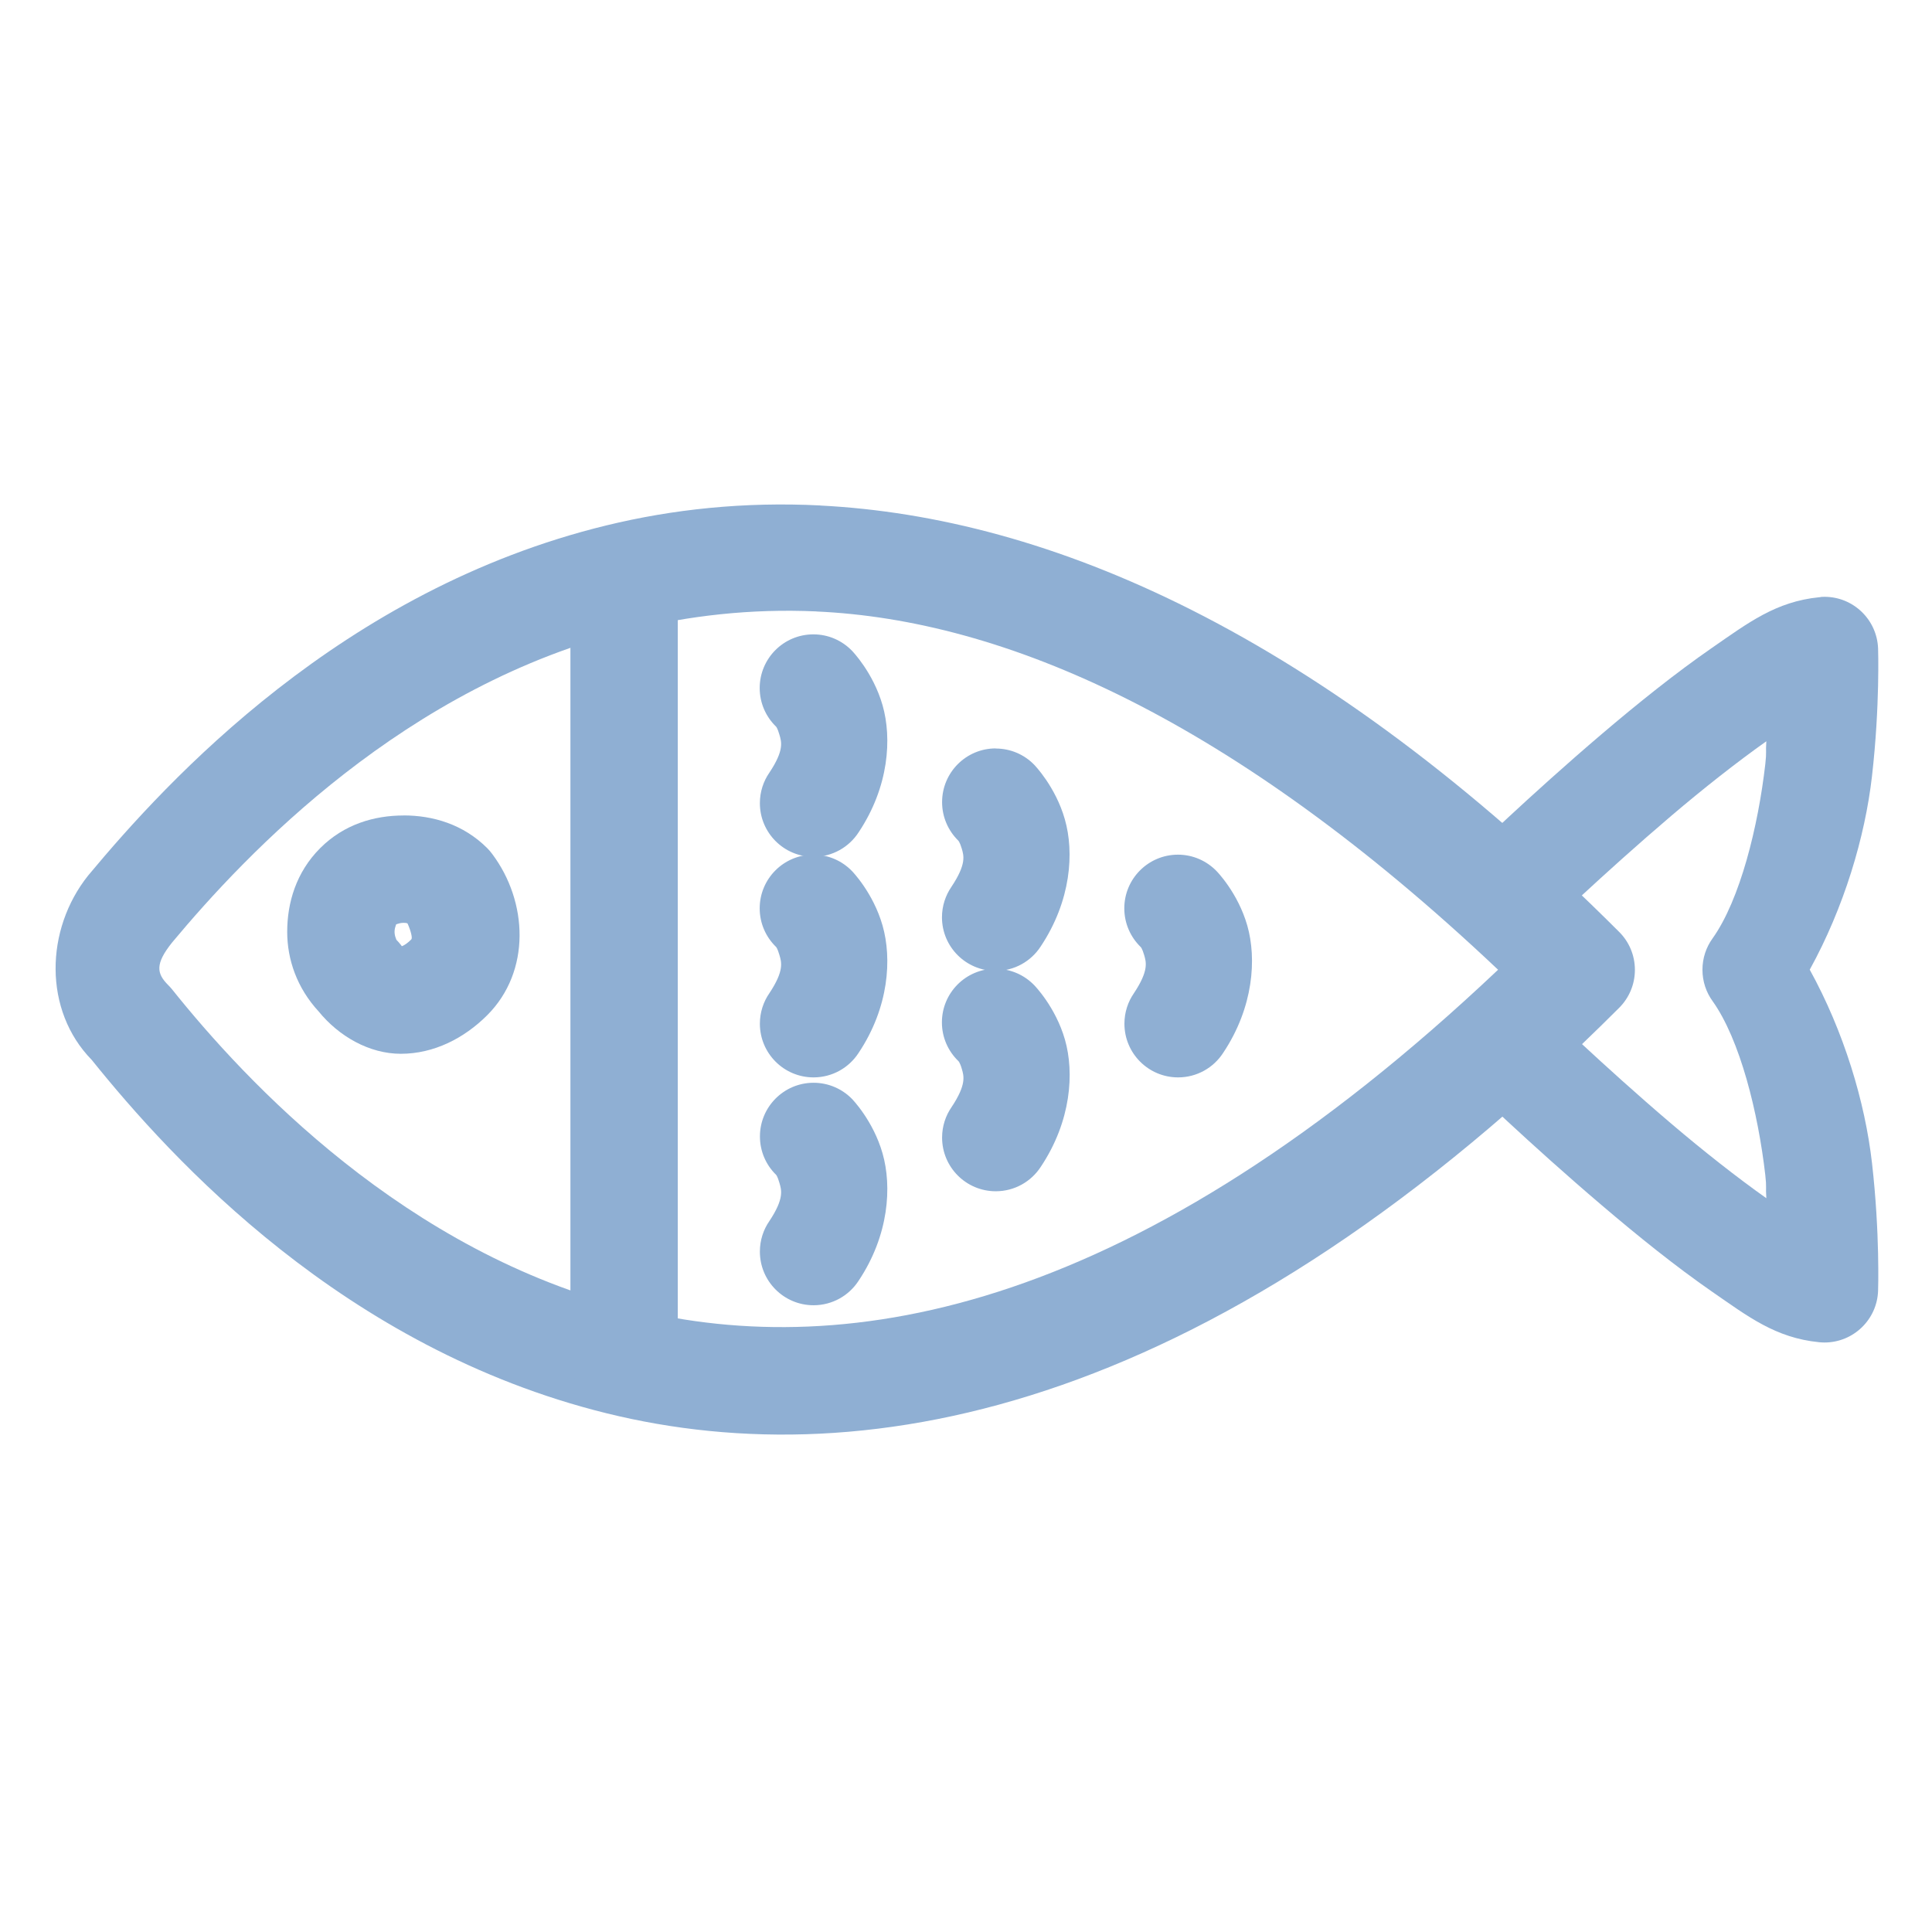
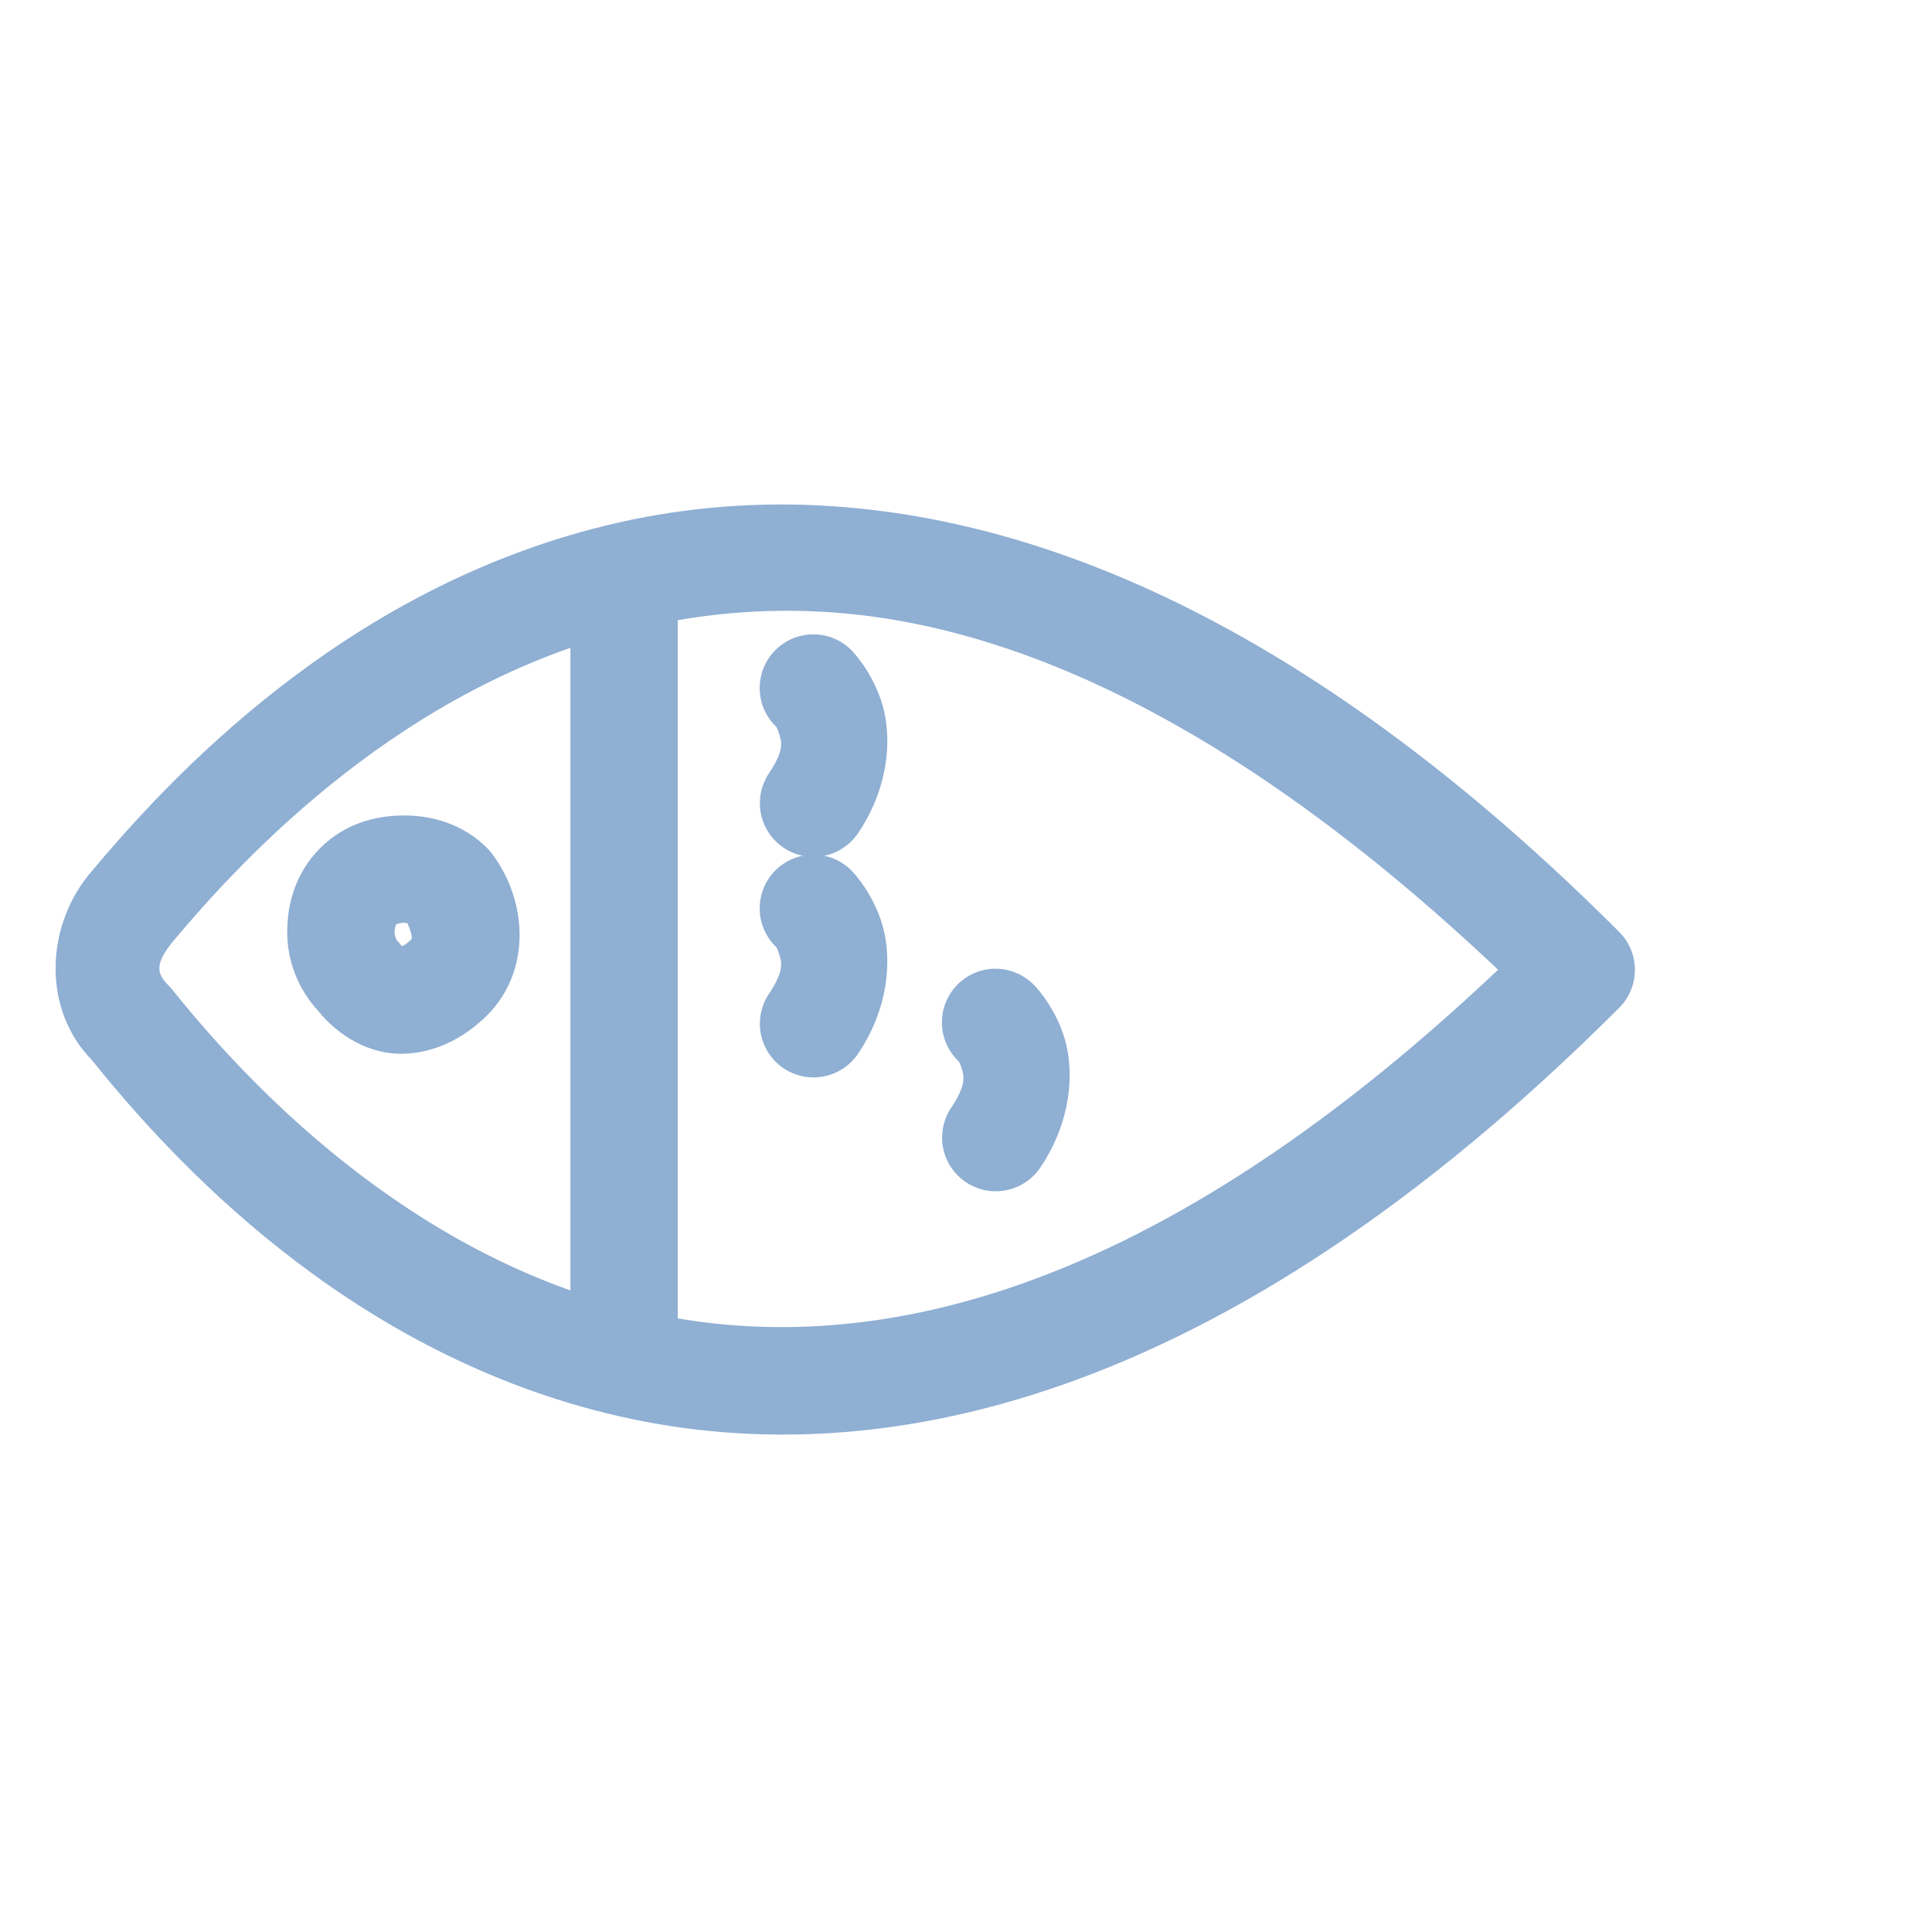
<svg xmlns="http://www.w3.org/2000/svg" width="32" height="32" viewBox="0 0 32 32" fill="none">
  <path d="M6.684 13.507C6.203 13.507 5.7 13.65 5.302 14.049C4.904 14.448 4.757 14.954 4.757 15.434C4.757 15.893 4.919 16.364 5.278 16.753C5.612 17.164 6.116 17.454 6.639 17.454C7.185 17.454 7.687 17.198 8.07 16.815C8.797 16.088 8.744 14.933 8.153 14.145C8.126 14.109 8.099 14.077 8.07 14.048C7.672 13.65 7.165 13.506 6.685 13.506L6.684 13.507ZM6.684 15.285C6.728 15.285 6.727 15.287 6.75 15.295C6.806 15.42 6.834 15.537 6.813 15.559C6.692 15.68 6.628 15.677 6.639 15.677C6.65 15.677 6.689 15.715 6.642 15.653C6.615 15.619 6.588 15.588 6.559 15.559C6.58 15.58 6.535 15.52 6.535 15.434C6.535 15.348 6.58 15.285 6.559 15.306C6.538 15.327 6.598 15.285 6.684 15.285Z" fill="#8FAFD3" />
  <path d="M13.587 8.372C12.326 8.308 11.141 8.435 10.045 8.702C5.662 9.768 2.772 12.927 1.472 14.487C1.47 14.489 1.467 14.494 1.463 14.498L1.461 14.5C0.745 15.395 0.717 16.736 1.52 17.556C2.846 19.205 5.697 22.333 10.041 23.407C14.426 24.491 20.196 23.314 26.819 16.692C26.98 16.531 27.079 16.309 27.079 16.064C27.079 15.819 26.98 15.596 26.819 15.436C21.852 10.469 17.368 8.565 13.586 8.373L13.587 8.372ZM13.521 10.128C16.628 10.266 20.401 11.891 24.813 16.062C18.845 21.705 14.076 22.571 10.469 21.68C6.706 20.75 4.059 17.898 2.851 16.388C2.829 16.361 2.808 16.338 2.785 16.315C2.596 16.126 2.564 15.968 2.851 15.61C4.072 14.146 6.71 11.343 10.466 10.429C11.407 10.2 12.425 10.078 13.522 10.127L13.521 10.128Z" fill="#8FAFD3" />
-   <path d="M30.16 9.889C30.146 9.89 30.137 9.892 30.127 9.893L30.132 9.892C29.412 9.964 28.954 10.317 28.358 10.729C27.762 11.141 27.123 11.653 26.528 12.16C25.337 13.174 24.316 14.167 24.316 14.167C24.128 14.331 24.01 14.571 24.01 14.838C24.01 15.329 24.408 15.727 24.899 15.727C25.157 15.727 25.389 15.617 25.551 15.442L25.552 15.441C25.552 15.441 26.543 14.482 27.68 13.514C28.211 13.062 28.766 12.625 29.256 12.278C29.243 12.466 29.263 12.445 29.239 12.656C29.121 13.687 28.822 14.903 28.364 15.545C28.26 15.689 28.198 15.868 28.198 16.062C28.198 16.256 28.26 16.436 28.366 16.582L28.364 16.579C28.822 17.22 29.121 18.433 29.239 19.464C29.263 19.677 29.243 19.657 29.256 19.846C28.766 19.499 28.211 19.062 27.68 18.61C26.543 17.642 25.552 16.679 25.552 16.679C25.391 16.52 25.17 16.422 24.926 16.422C24.435 16.422 24.037 16.82 24.037 17.311C24.037 17.565 24.144 17.795 24.315 17.957C24.315 17.957 25.336 18.947 26.527 19.96C27.122 20.467 27.761 20.982 28.357 21.394C28.953 21.806 29.407 22.159 30.128 22.231C30.155 22.234 30.187 22.236 30.219 22.236C30.699 22.236 31.091 21.855 31.107 21.379V21.377C31.107 21.377 31.14 20.433 31.006 19.262C30.891 18.254 30.542 17.089 29.975 16.061C30.542 15.032 30.891 13.864 31.006 12.856C31.14 11.685 31.107 10.741 31.107 10.741C31.089 10.264 30.698 9.885 30.219 9.885C30.198 9.885 30.177 9.886 30.157 9.887H30.16V9.889Z" fill="#8FAFD3" />
  <path d="M10.323 8.743C9.838 8.751 9.448 9.146 9.448 9.632C9.448 9.636 9.448 9.639 9.448 9.643V22.479C9.448 22.483 9.448 22.487 9.448 22.492C9.448 22.983 9.846 23.381 10.337 23.381C10.828 23.381 11.226 22.983 11.226 22.492C11.226 22.488 11.226 22.483 11.226 22.479V9.643C11.226 9.64 11.226 9.636 11.226 9.633C11.226 9.142 10.828 8.744 10.337 8.744C10.332 8.744 10.327 8.744 10.322 8.744H10.323V8.743Z" fill="#8FAFD3" />
  <path d="M13.472 10.507C12.981 10.507 12.583 10.905 12.583 11.396C12.583 11.647 12.687 11.873 12.854 12.035C12.854 12.035 12.877 12.055 12.91 12.17C12.943 12.285 12.994 12.422 12.743 12.798C12.645 12.939 12.586 13.114 12.586 13.303C12.586 13.794 12.984 14.192 13.475 14.192C13.787 14.192 14.062 14.031 14.22 13.788L14.222 13.785C14.726 13.029 14.774 12.226 14.618 11.681C14.462 11.136 14.111 10.778 14.111 10.778C13.949 10.611 13.723 10.507 13.472 10.507Z" fill="#8FAFD3" />
  <path d="M13.472 14.156C12.981 14.156 12.583 14.554 12.583 15.045C12.583 15.296 12.687 15.522 12.854 15.684C12.854 15.684 12.877 15.704 12.91 15.819C12.943 15.934 12.994 16.074 12.743 16.451C12.645 16.592 12.586 16.767 12.586 16.956C12.586 17.447 12.984 17.845 13.475 17.845C13.787 17.845 14.062 17.684 14.22 17.441L14.222 17.438C14.726 16.682 14.774 15.876 14.618 15.33C14.462 14.784 14.111 14.427 14.111 14.427C13.949 14.26 13.723 14.156 13.472 14.156Z" fill="#8FAFD3" />
-   <path d="M19.514 14.156C19.513 14.156 19.512 14.156 19.511 14.156C19.02 14.156 18.622 14.554 18.622 15.045C18.622 15.296 18.726 15.522 18.892 15.684C18.892 15.684 18.918 15.704 18.951 15.819C18.984 15.934 19.032 16.074 18.781 16.451C18.683 16.592 18.624 16.767 18.624 16.956C18.624 17.447 19.022 17.845 19.513 17.845C19.825 17.845 20.1 17.684 20.258 17.441L20.26 17.438C20.764 16.682 20.815 15.876 20.659 15.33C20.503 14.784 20.149 14.427 20.149 14.427C19.988 14.261 19.763 14.157 19.514 14.156Z" fill="#8FAFD3" />
-   <path d="M13.472 17.934C12.983 17.936 12.587 18.333 12.587 18.823C12.587 19.072 12.689 19.297 12.854 19.458C12.854 19.458 12.877 19.478 12.91 19.593C12.943 19.708 12.994 19.848 12.743 20.225C12.645 20.366 12.586 20.541 12.586 20.73C12.586 21.221 12.984 21.619 13.475 21.619C13.787 21.619 14.062 21.458 14.22 21.215L14.222 21.212C14.726 20.456 14.774 19.65 14.618 19.104C14.462 18.558 14.111 18.201 14.111 18.201C13.949 18.036 13.724 17.934 13.475 17.934C13.475 17.934 13.473 17.934 13.471 17.934H13.472Z" fill="#8FAFD3" />
-   <path d="M16.492 12.396C16.002 12.396 15.604 12.794 15.604 13.286C15.604 13.534 15.706 13.759 15.87 13.921C15.87 13.921 15.896 13.941 15.93 14.056C15.963 14.171 16.011 14.31 15.759 14.688C15.662 14.829 15.602 15.004 15.602 15.193C15.602 15.684 16 16.081 16.491 16.081C16.803 16.081 17.078 15.921 17.236 15.678L17.238 15.675C17.742 14.918 17.794 14.116 17.637 13.57C17.482 13.025 17.128 12.665 17.128 12.665C16.965 12.499 16.741 12.398 16.492 12.398V12.396Z" fill="#8FAFD3" />
  <path d="M16.493 16.045H16.49C15.999 16.045 15.601 16.443 15.601 16.934C15.601 17.185 15.705 17.411 15.872 17.573C15.872 17.573 15.898 17.59 15.931 17.705C15.964 17.82 16.012 17.96 15.761 18.337C15.663 18.478 15.604 18.653 15.604 18.842C15.604 19.333 16.002 19.731 16.493 19.731C16.805 19.731 17.08 19.57 17.238 19.327L17.24 19.324C17.744 18.568 17.795 17.765 17.639 17.22C17.483 16.675 17.129 16.317 17.129 16.317C16.968 16.151 16.743 16.047 16.494 16.046L16.493 16.045Z" fill="#8FAFD3" />
</svg>